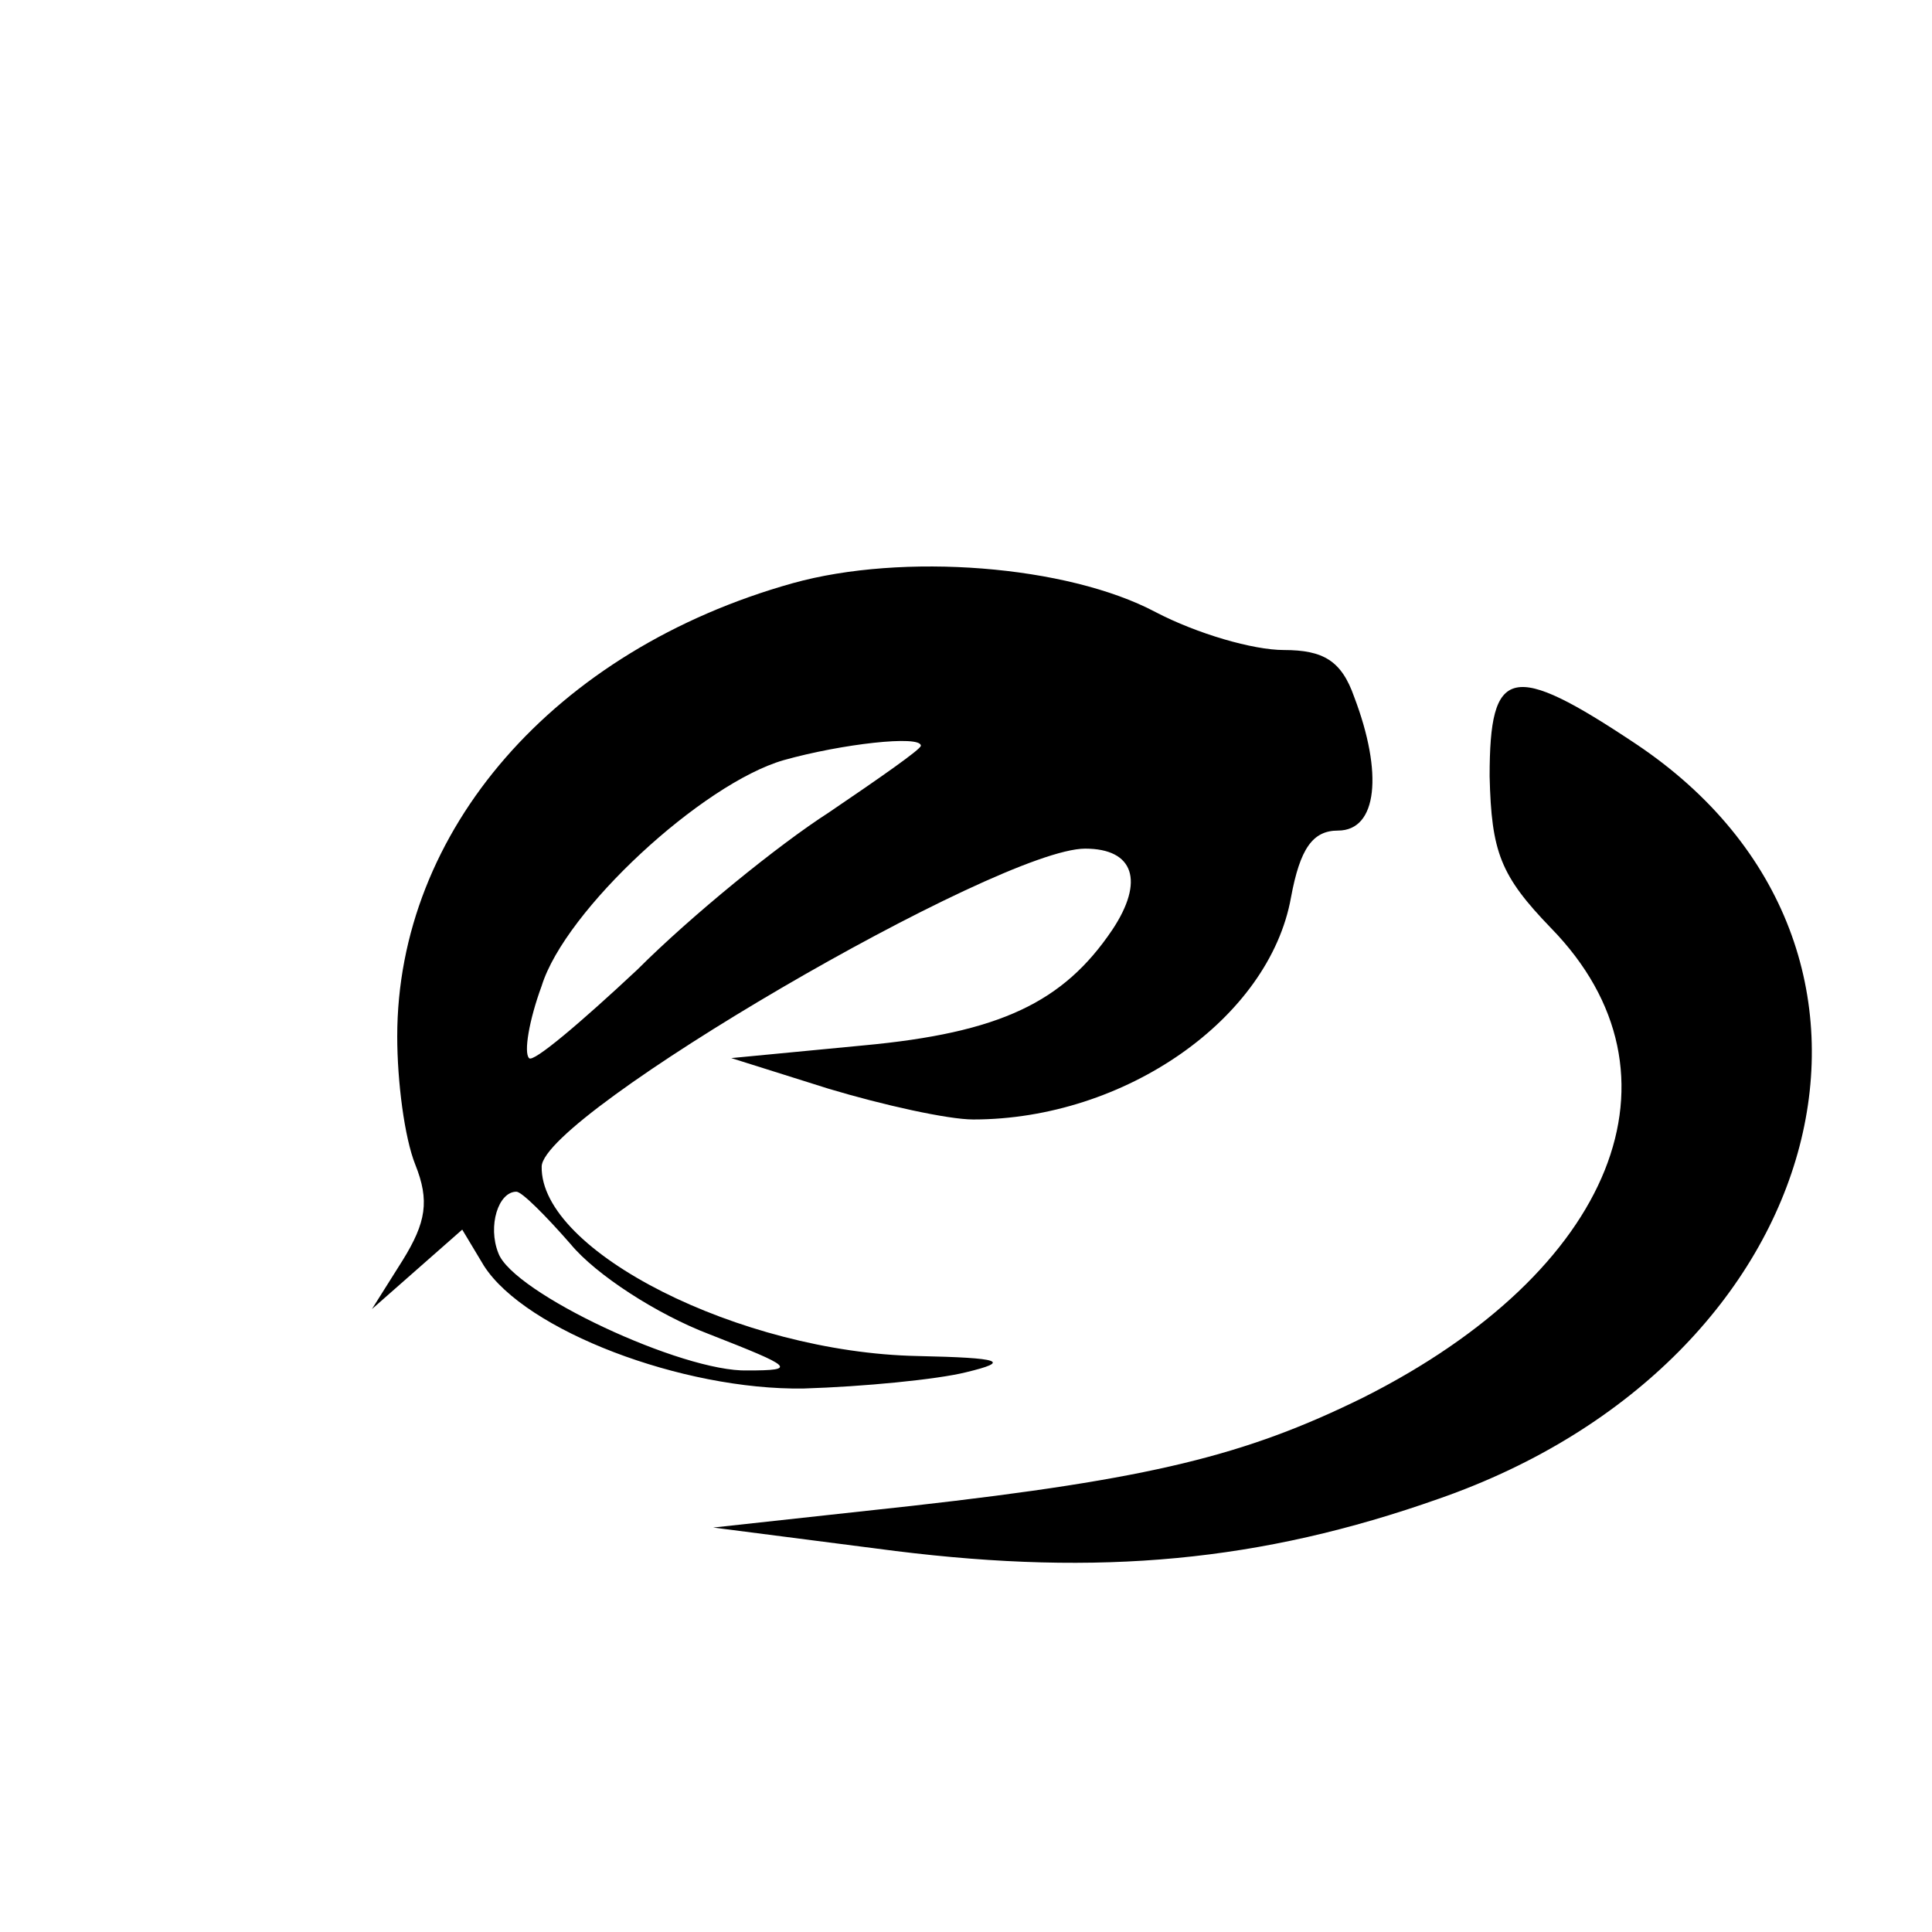
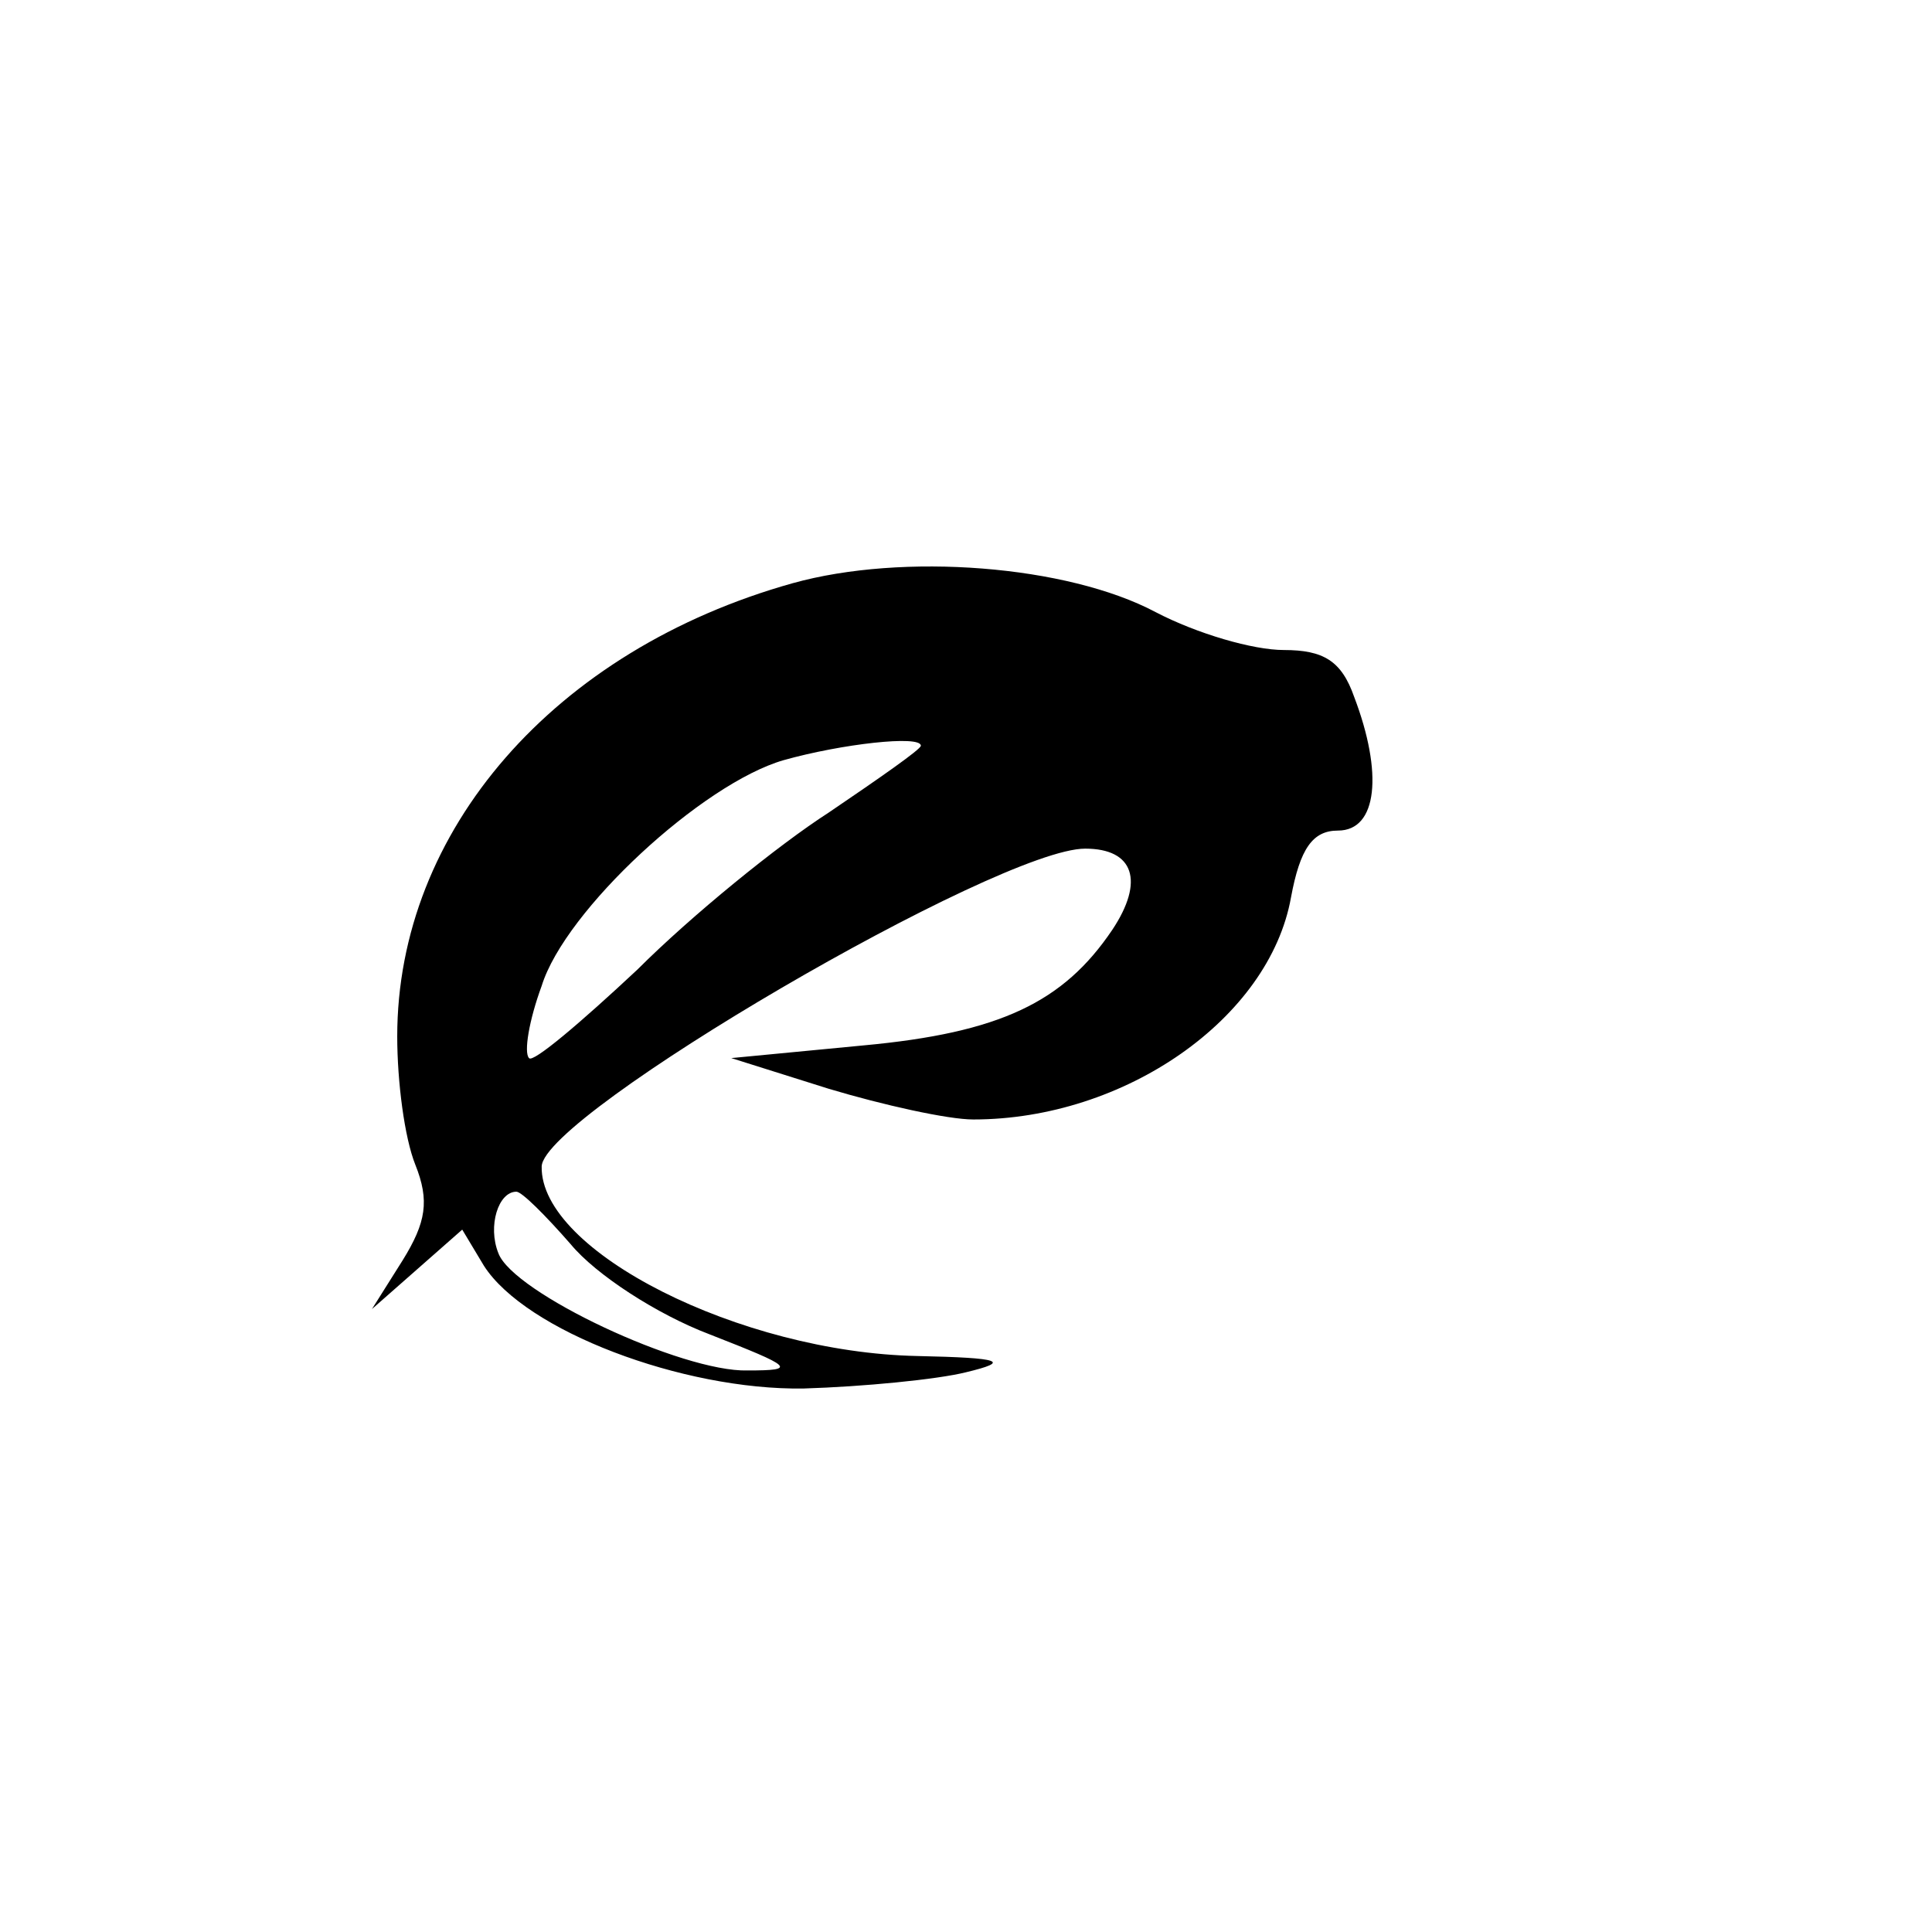
<svg xmlns="http://www.w3.org/2000/svg" version="1.0" width="107pt" height="107pt" viewBox="0 0 107 107" preserveAspectRatio="xMidYMid meet">
  <g transform="translate(0,107) scale(0.1,-0.1)" fill="#000000" stroke="none">
    <path d="M439 747 c-132 -37 -219 -137 -219 -251 0 -25 4 -56 10 -71 8 -20 6 -32 -7 -53 l-17 -27 25 22 25 22 12 -20 c23 -36 110 -69 177 -68 33 1 74 5 90 9 25 6 20 8 -27 9 -98 2 -209 58 -208 105 1 29 253 176 301 176 27 0 33 -18 15 -45 -27 -40 -62 -57 -138 -64 l-73 -7 54 -17 c30 -9 66 -17 80 -17 84 0 164 56 176 123 5 27 12 37 26 37 22 0 25 32 9 74 -7 20 -17 26 -39 26 -17 0 -48 9 -71 21 -49 26 -140 33 -201 16z m71 -90 c0 -2 -23 -18 -51 -37 -28 -18 -76 -57 -106 -87 -31 -29 -58 -52 -60 -49 -3 3 0 21 7 40 13 42 89 112 134 125 32 9 76 14 76 8z m-194 -276 c14 -17 48 -39 77 -50 46 -18 49 -20 21 -20 -36 -1 -130 43 -138 65 -6 15 0 34 10 34 3 0 16 -13 30 -29z" />
-     <path d="M825 640 c1 -42 6 -55 34 -84 79 -81 35 -190 -104 -260 -65 -32 -117 -45 -250 -60 l-110 -12 101 -13 c113 -14 202 -6 301 29 218 76 278 305 109 418 -69 46 -81 43 -81 -18z" />
  </g>
</svg>